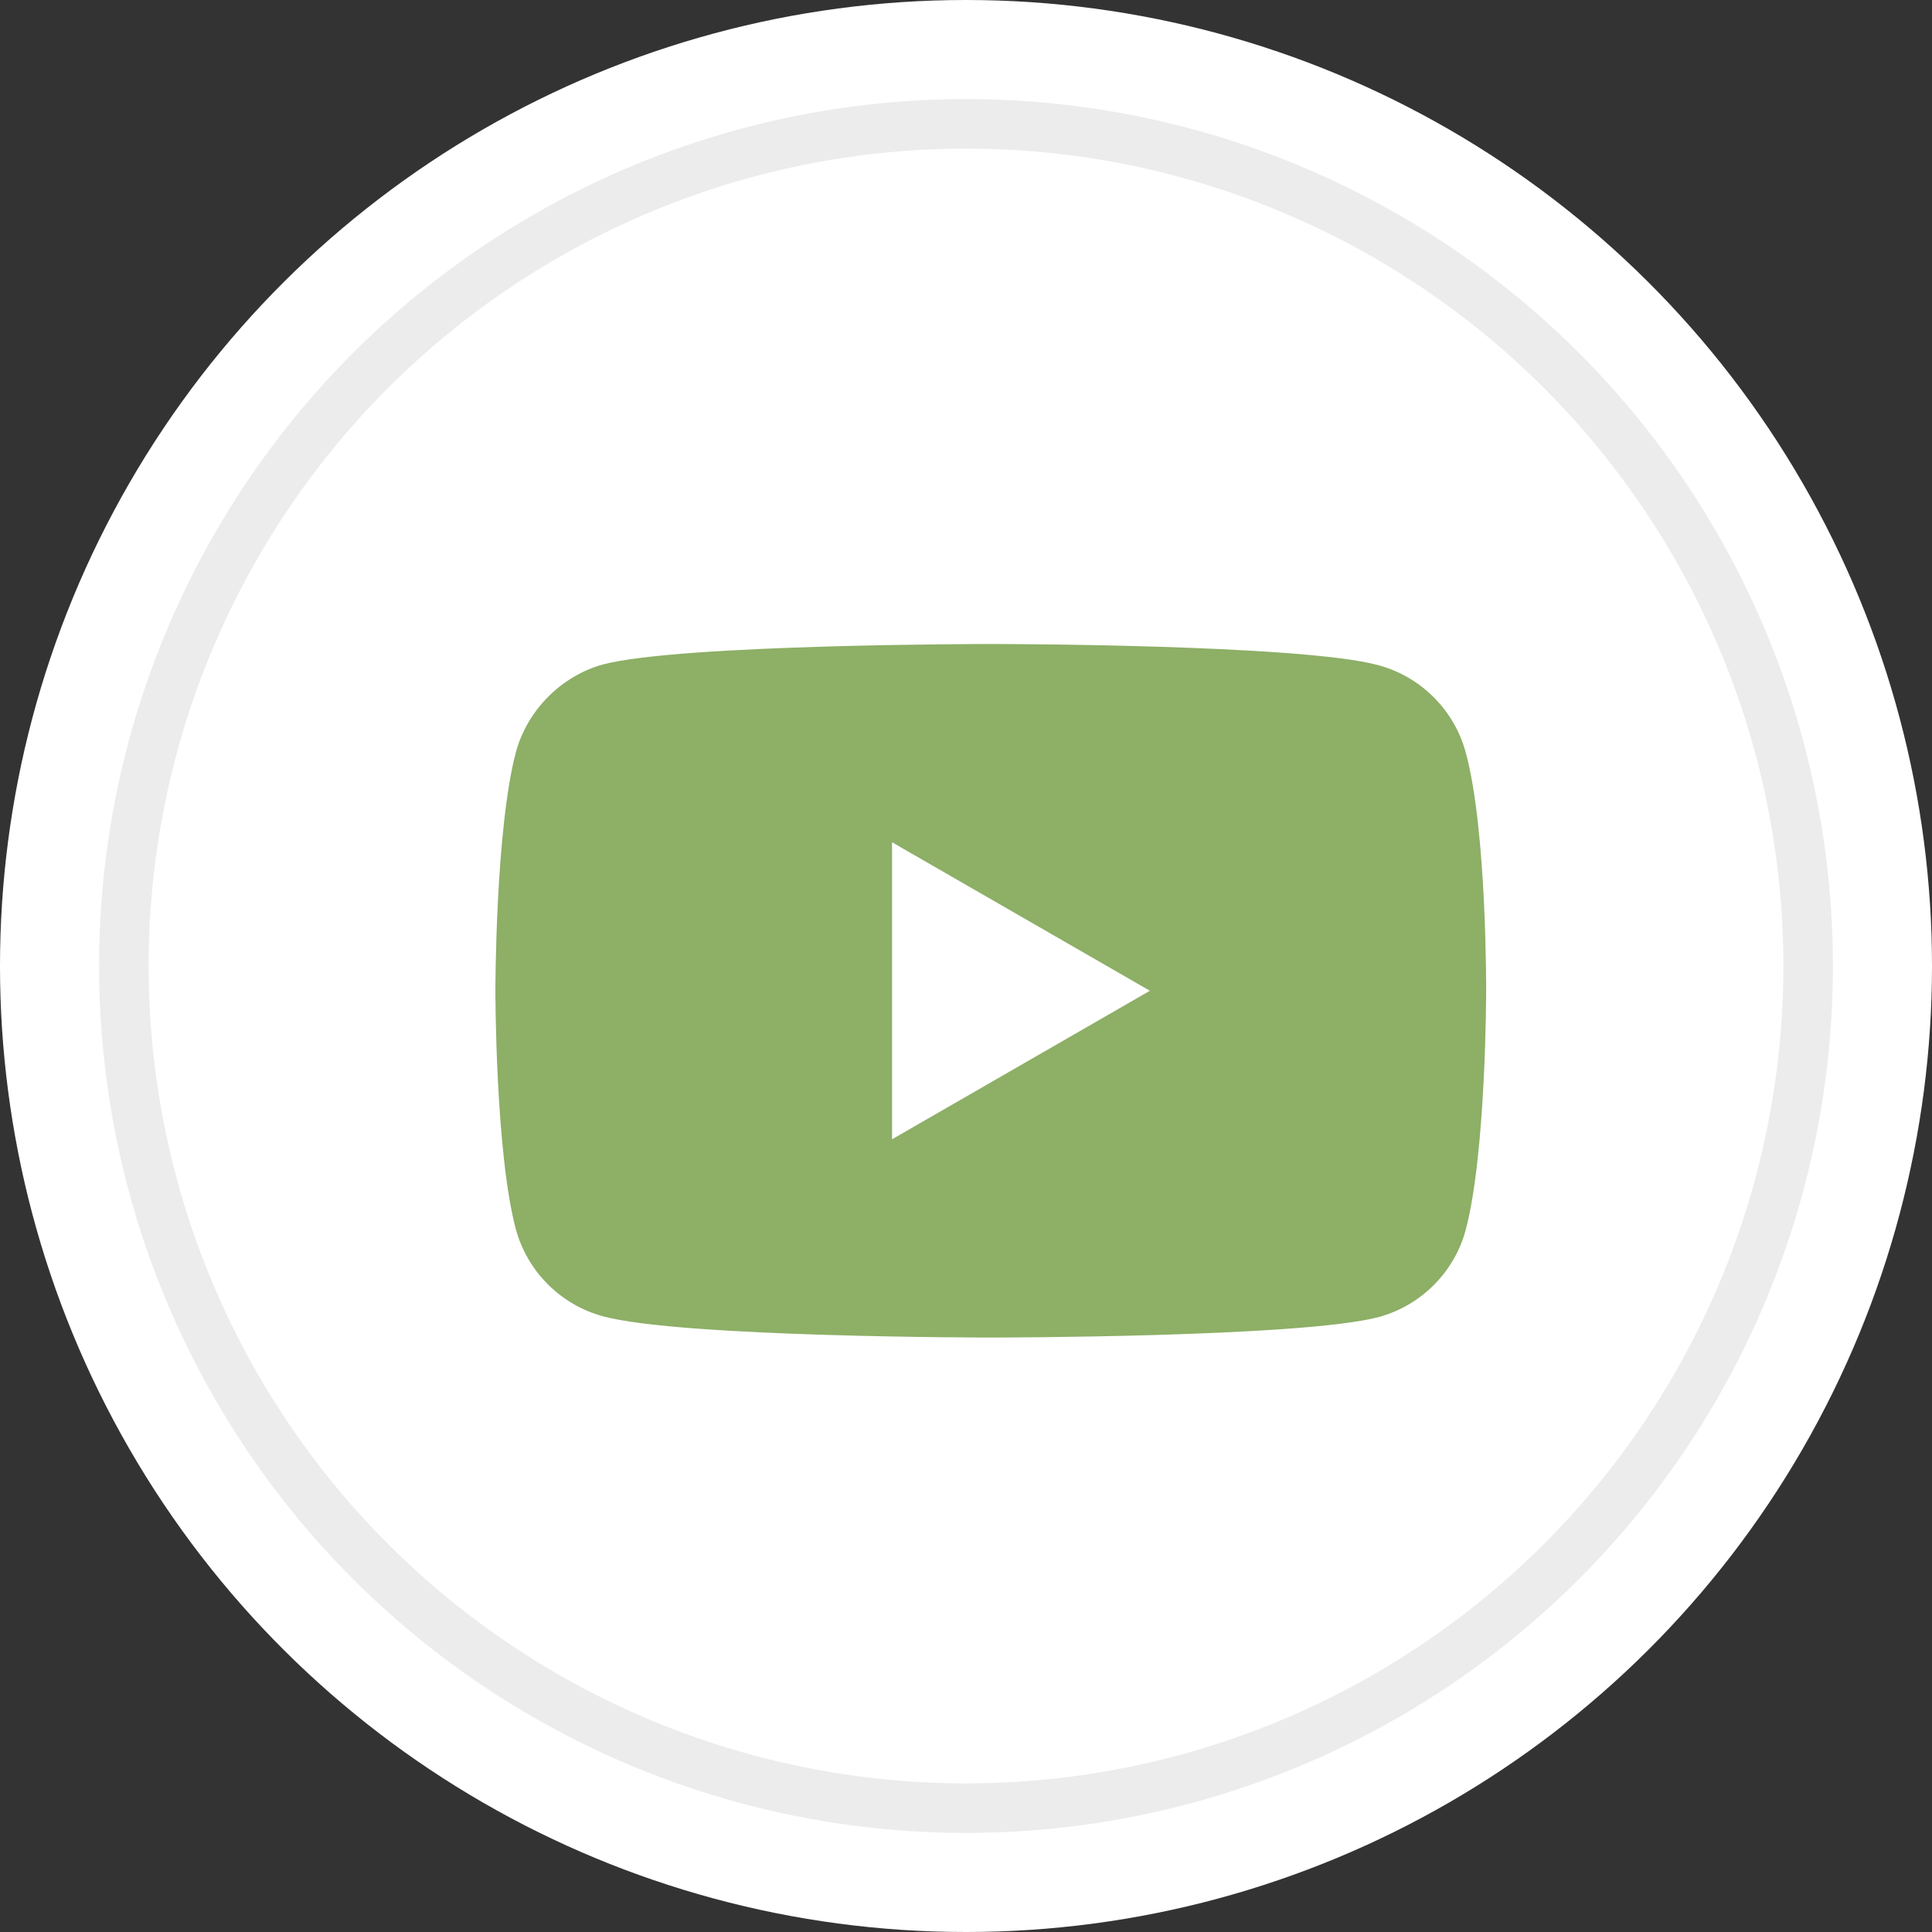
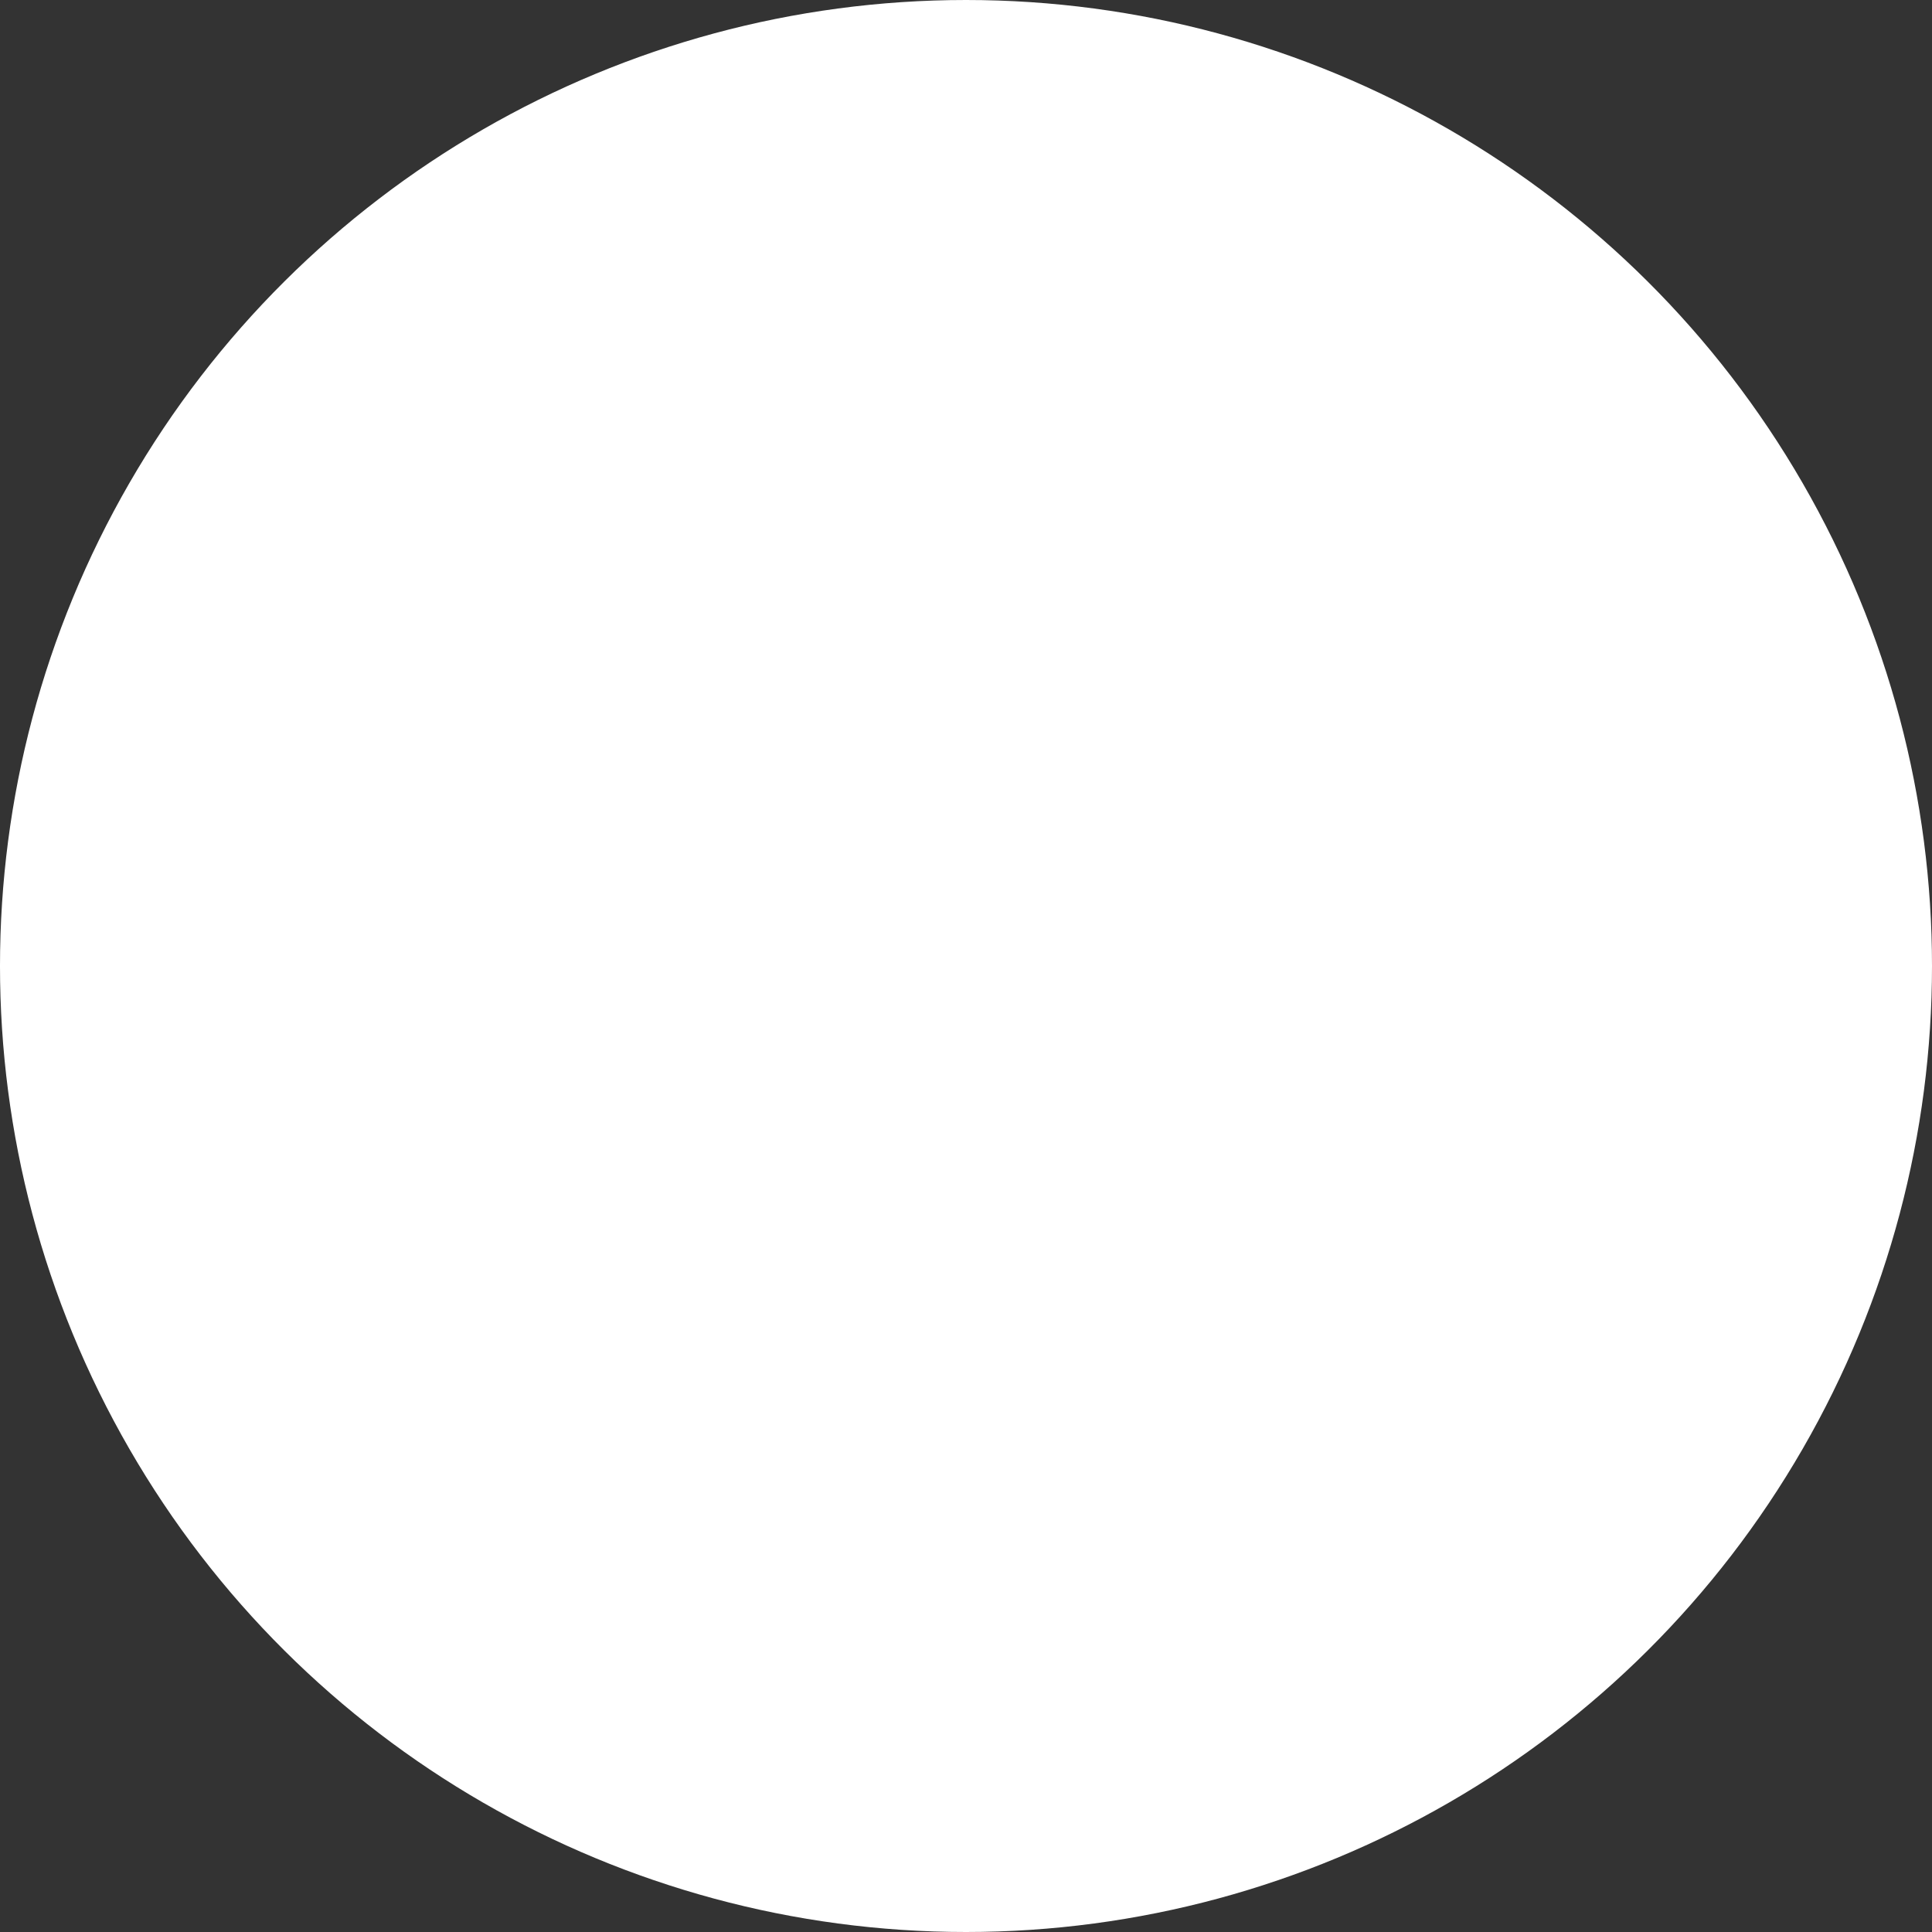
<svg xmlns="http://www.w3.org/2000/svg" width="39" height="39" viewBox="0 0 39 39" fill="none">
  <rect x="0" y="0" width="39" height="39" fill="#333333" stroke="none" />
  <circle cx="19.5" cy="19.5" r="19.5" transform="rotate(-90 19.5 19.5)" fill="white" />
-   <circle cx="19.5" cy="19.5" r="17" transform="rotate(-90 19.5 19.5)" stroke="#ECECEC" />
-   <path d="M29.588 15.191C29.358 14.334 28.682 13.659 27.825 13.428C26.26 13 20 13 20 13C20 13 13.74 13 12.175 13.412C11.334 13.642 10.642 14.334 10.412 15.191C10 16.755 10 20 10 20C10 20 10 23.261 10.412 24.809C10.643 25.666 11.318 26.341 12.175 26.572C13.756 27 20 27 20 27C20 27 26.26 27 27.825 26.588C28.682 26.358 29.358 25.682 29.588 24.826C30 23.261 30 20.017 30 20.017C30 20.017 30.016 16.755 29.588 15.191ZM18.007 22.998V17.002L23.212 20L18.007 22.998Z" fill="#8DAF66" />
</svg>